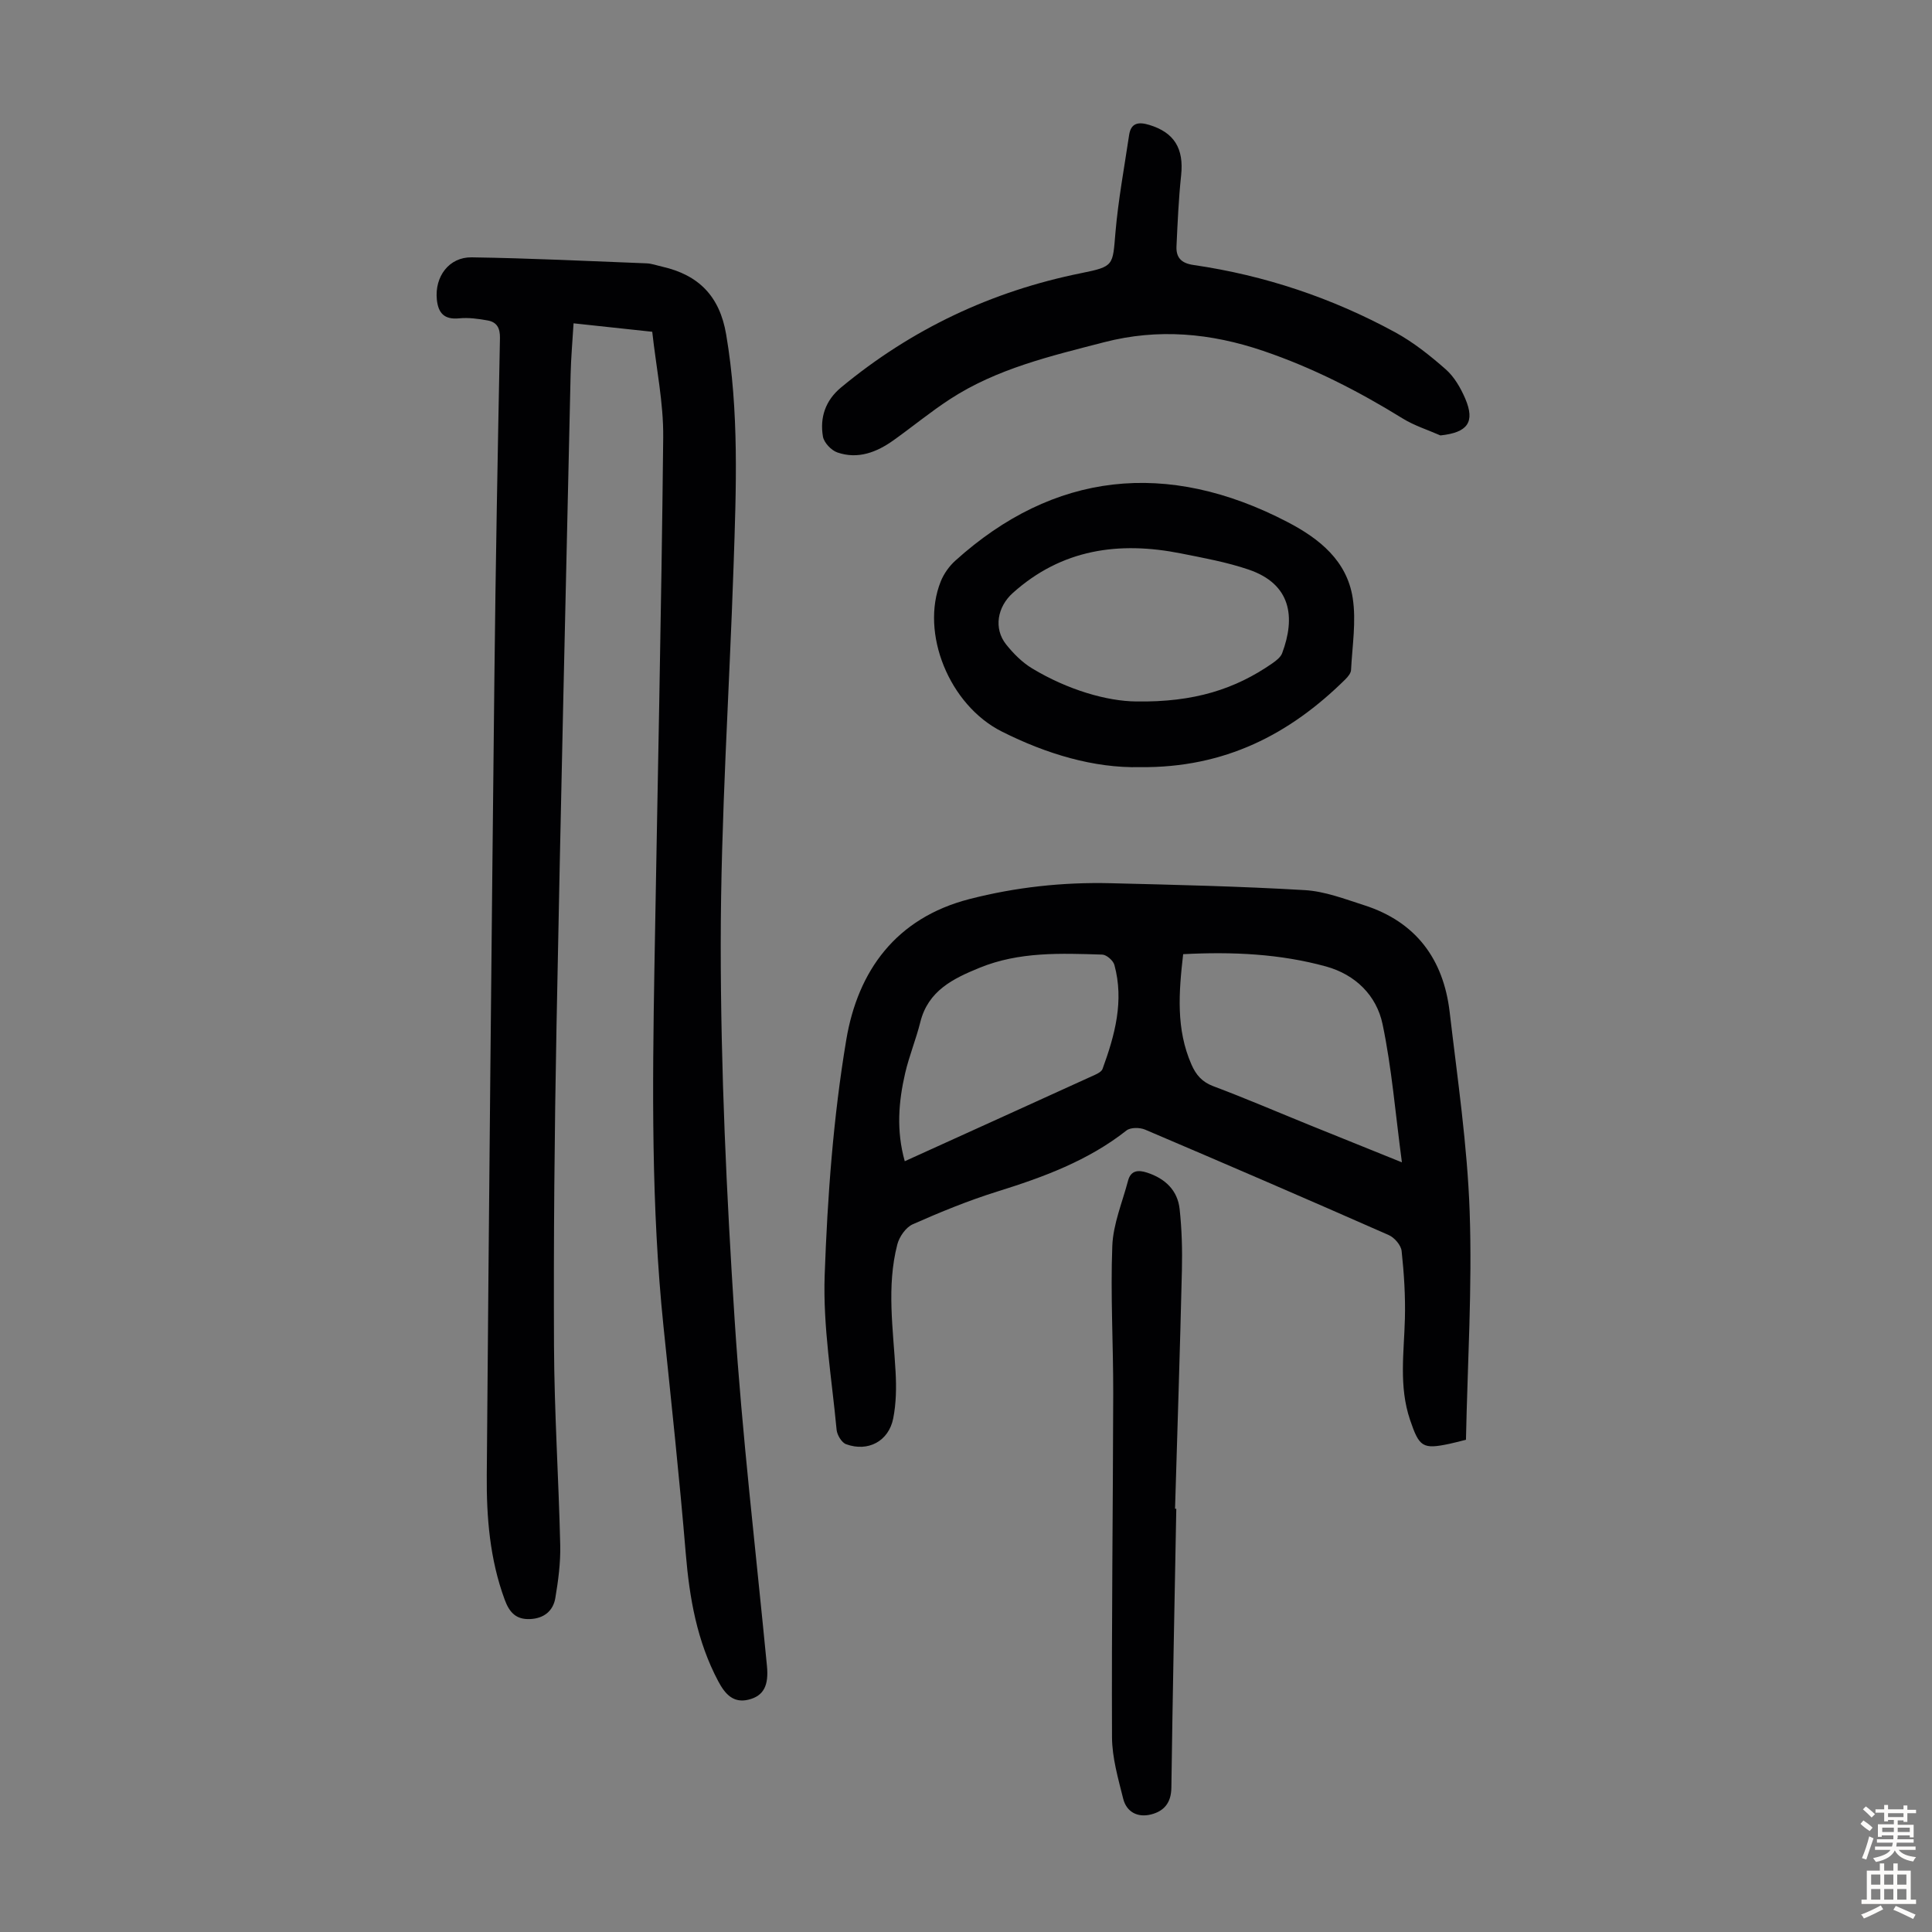
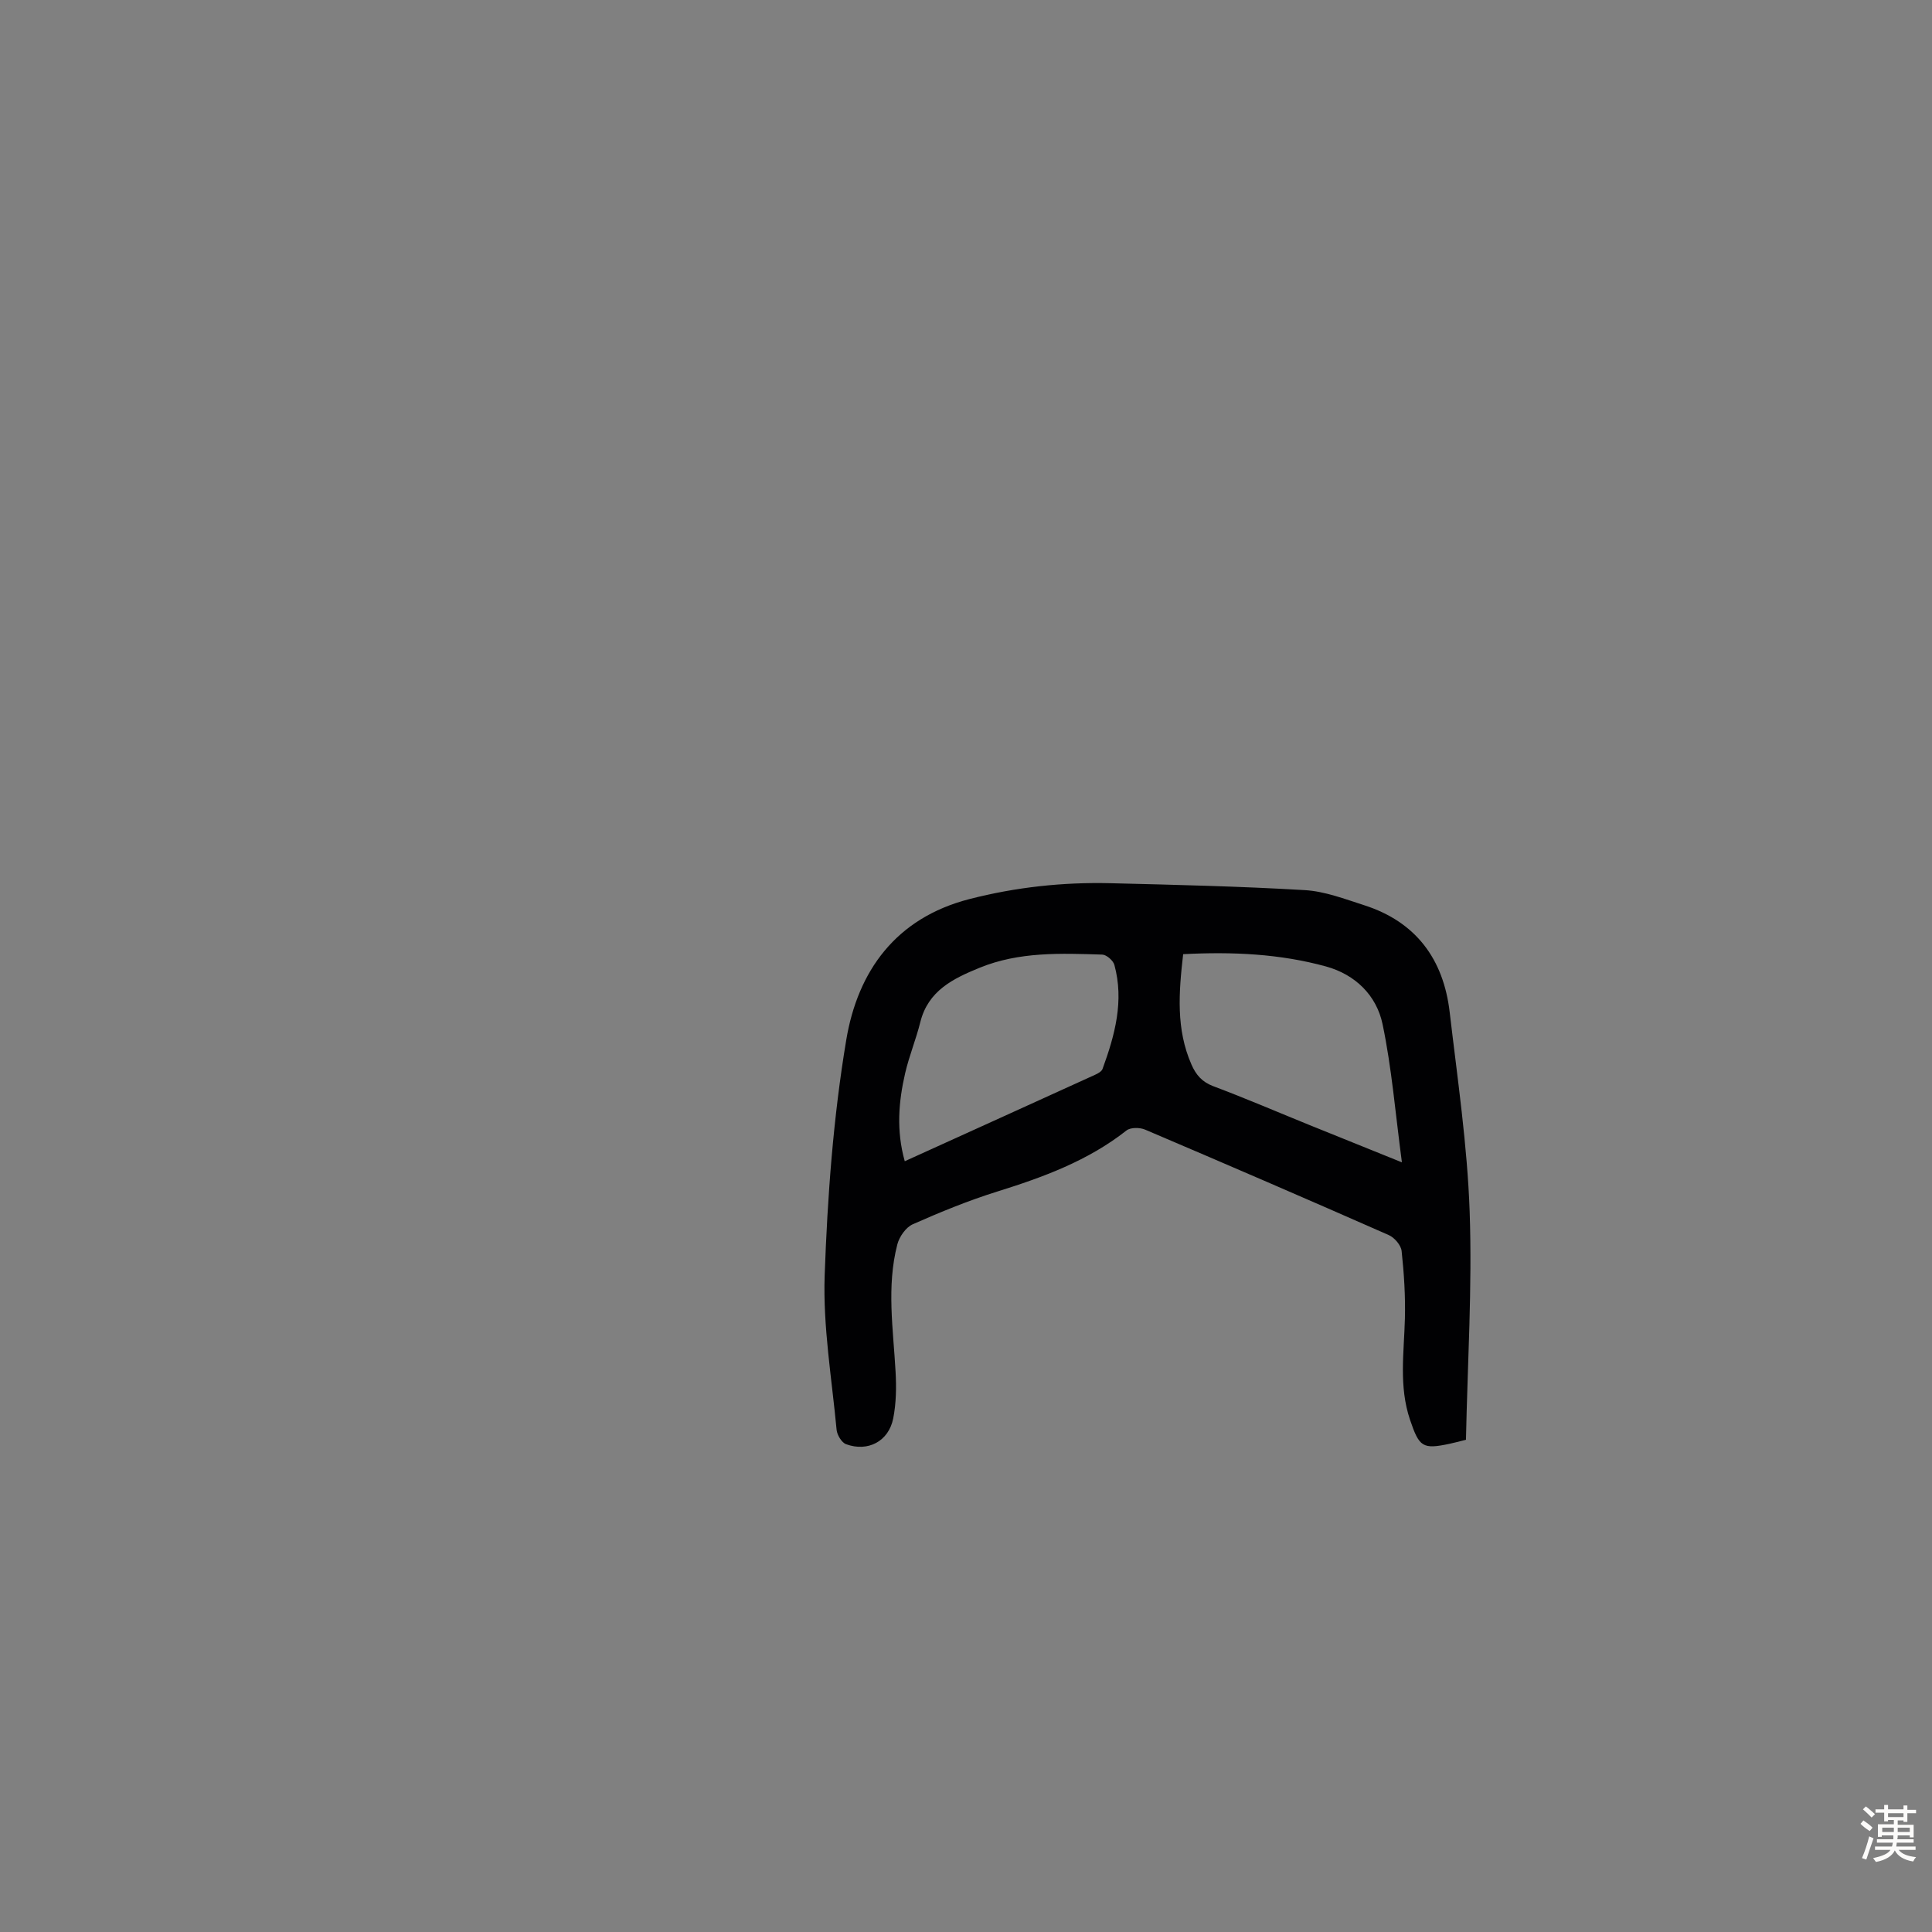
<svg xmlns="http://www.w3.org/2000/svg" enable-background="new 0 0 400 400" viewBox="0 0 400 400">
  <rect x="0" y="0" width="400" height="400" fill="#808080" stroke="none" />
  <g fill="#010103">
-     <path d="m135.04 68.69c-5.77-.62-10.87-1.17-16.29-1.75-.22 3.69-.53 7.12-.61 10.56-1.01 44.99-2.07 89.98-2.92 134.97-.42 22.05-.62 44.11-.52 66.16.06 13.76.97 27.52 1.29 41.29.08 3.65-.41 7.35-1.02 10.96-.46 2.67-2.38 4.21-5.23 4.33-2.9.13-4.28-1.38-5.25-4.02-3.08-8.35-3.78-17.05-3.71-25.78.44-55.08.98-110.16 1.58-165.24.25-23.4.69-46.79 1.15-70.18.04-2.09-.66-3.3-2.53-3.64-1.95-.36-3.99-.63-5.94-.44-3.09.3-4.32-1.12-4.6-3.92-.46-4.71 2.51-8.78 7.22-8.71 12.06.18 24.12.77 36.18 1.24 1.1.04 2.18.45 3.27.69 7.53 1.72 11.88 6.08 13.23 14.01 2.71 15.93 2.08 31.91 1.54 47.9-.88 26.16-2.66 52.32-2.66 78.48 0 25.84 1.2 51.72 2.87 77.51 1.55 23.99 4.39 47.89 6.7 71.82.38 3.94-.6 6.2-3.87 6.98-3.13.74-4.82-1.2-6.22-3.83-4.4-8.29-5.95-17.2-6.72-26.43-1.31-15.72-3-31.41-4.62-47.1-2.54-24.67-2.29-49.41-1.87-74.16.62-36.6 1.44-73.2 1.82-109.8.08-7.19-1.45-14.4-2.27-21.9z" />
    <path d="m303.51 298.09c-1.45.36-2.41.62-3.39.83-5.6 1.19-6.28.67-8.19-4.97-2.34-6.91-1.24-13.93-1.06-20.95.12-4.66-.18-9.36-.68-14-.13-1.2-1.48-2.77-2.66-3.29-16.76-7.39-33.58-14.65-50.44-21.83-1.1-.47-3.02-.49-3.86.17-7.99 6.29-17.25 9.68-26.8 12.66-5.95 1.86-11.75 4.24-17.45 6.76-1.43.63-2.79 2.58-3.2 4.18-2.26 8.73-.84 17.56-.36 26.37.18 3.2.13 6.52-.49 9.65-.94 4.73-5.22 6.99-9.75 5.34-.92-.33-1.86-1.9-1.97-2.98-1-10.66-2.84-21.38-2.47-32.01.58-16.29 1.78-32.68 4.47-48.73 2.39-14.25 10.26-25.23 25.51-29.15 9.62-2.47 19.35-3.52 29.22-3.28 13.4.33 26.81.64 40.19 1.43 4.15.24 8.26 1.83 12.29 3.12 10.75 3.44 16.44 11.18 17.72 22.14 1.61 13.77 3.66 27.55 4.14 41.37.54 15.63-.44 31.31-.77 47.17zm-58.55-100.54c-.92 8.01-1.49 15.55 1.72 22.85.94 2.15 2.19 3.61 4.53 4.49 6.69 2.51 13.26 5.34 19.89 8.03 5.97 2.42 11.96 4.83 19.15 7.73-1.36-10.19-2.1-19.53-4.01-28.63-1.25-5.93-5.62-10.24-11.69-11.92-9.56-2.63-19.36-3.08-29.59-2.55zm-57.64 42.87c13.44-6.1 26.44-11.99 39.43-17.91.58-.26 1.33-.68 1.52-1.2 2.55-6.98 4.49-14.07 2.45-21.54-.25-.9-1.62-2.1-2.5-2.13-8.59-.27-17.23-.63-25.44 2.74-5.45 2.23-10.62 4.73-12.24 11.24-.89 3.57-2.31 7-3.14 10.58-1.36 5.9-1.86 11.87-.08 18.22z" />
-     <path d="m235.99 158.83c-9.5.21-19.29-2.7-28.59-7.38-10.88-5.48-16.91-20.39-12.63-31.07.64-1.59 1.74-3.15 3.02-4.3 20.32-18.35 43.81-21.02 68.83-7.97 6.61 3.45 12.24 8.01 13.44 15.68.76 4.84-.09 9.94-.34 14.92-.03.67-.65 1.41-1.18 1.94-11.5 11.36-24.93 18.37-42.55 18.18zm-.75-13.6c12.05.19 20.52-2.58 28.18-7.89.79-.55 1.71-1.26 2.03-2.09 2.8-7.46 1.89-14.33-6.95-17.33-4.52-1.54-9.29-2.4-14-3.34-12.82-2.55-24.68-.91-34.82 8.2-3.17 2.84-4.02 7.33-1.36 10.66 1.51 1.89 3.33 3.72 5.38 4.95 7.41 4.47 15.52 6.79 21.54 6.84z" />
-     <path d="m298.22 90.15c-2.61-1.15-5.4-2.02-7.81-3.51-9.16-5.66-18.67-10.53-28.9-14-10.84-3.68-21.72-4.69-32.94-1.78-11.05 2.86-22.19 5.46-31.91 11.8-4.02 2.62-7.74 5.69-11.65 8.48-3.5 2.5-7.37 4-11.63 2.54-1.27-.43-2.78-2.03-3-3.29-.67-3.94.51-7.48 3.74-10.16 14.58-12.09 31.16-19.93 49.73-23.68 6.84-1.38 6.51-1.58 7.09-8.4.58-6.76 1.83-13.47 2.83-20.19.38-2.57 2-2.76 4.17-2.1 5.19 1.57 7.19 4.9 6.6 10.44-.52 4.87-.73 9.78-.96 14.68-.11 2.31.95 3.51 3.5 3.88 14.73 2.14 28.68 6.81 41.74 13.92 3.78 2.06 7.25 4.82 10.5 7.68 1.77 1.56 3.09 3.85 4.04 6.06 2.09 4.89.49 7.04-5.14 7.63z" />
-     <path d="m243.54 312.38c-.36 19.25-.76 38.49-1.02 57.74-.04 3.13-1.51 4.87-4.24 5.55-2.76.68-5.05-.51-5.74-3.28-1.04-4.18-2.29-8.47-2.31-12.71-.1-23.73.2-47.46.25-71.19.02-10.18-.58-20.38-.19-30.55.18-4.53 2.08-9.01 3.26-13.49.57-2.17 2.14-2.26 3.94-1.67 3.72 1.21 6.32 3.64 6.74 7.55.46 4.21.57 8.48.47 12.71-.39 16.45-.93 32.89-1.42 49.33.1 0 .18 0 .26.01z" />
  </g>
  <path d="m385.2 377.6.6-.7c.6.4 1.3.9 1.9 1.5l-.6.7c-.8-.5-1.4-1-1.9-1.5zm.3 7.1c.6-1.4 1.1-2.9 1.5-4.5.3.1.6.3.9.4-.5 1.4-1 2.9-1.5 4.4zm.2-10.1.6-.6c.7.5 1.3 1.1 1.9 1.6l-.7.7c-.6-.6-1.2-1.2-1.8-1.7zm8.4-.8h.8v.9h1.8v.7h-1.8v1.8h-.8v-.3h-1.2v.9h3.3v2.6h-.8v-.4h-2.5c0 .3 0 .6-.1.8h3.4v.7h-3.5c0 .3-.1.6-.1.8h4v.7h-3.5c.7.9 1.9 1.3 3.6 1.5-.2.2-.4.5-.6.9-1.9-.3-3.2-1.1-3.8-2.3-.5 1.1-1.8 2-3.9 2.4-.2-.3-.4-.5-.6-.8 1.9-.4 3.1-.9 3.6-1.7h-3.2v-.7h3.5c.1-.2.1-.5.2-.8h-3.3v-.7h3.4c0-.2 0-.5 0-.8h-2.4v.3h-.8v-2.6h3.3v-.9h-1.2v.3h-.8v-1.8h-1.8v-.7h1.8v-.9h.8v.9h3.2zm-4.4 5.5h2.4c0-.3 0-.6 0-.9h-2.4zm1.2-3.1h3.2v-.8h-3.2zm4.4 2.2h-2.4v.9h2.5v-.9z" fill="#fcfbfa" />
-   <path d="m389.2 385.8h.9v1.5h1.9v-1.5h.9v1.5h2.7v6h1.1v.9h-11.3v-.9h1.1v-6h2.7zm.2 8.7.5.8c-1.2.6-2.5 1.3-4 1.9-.2-.3-.3-.6-.6-.8 1.6-.6 3-1.3 4.1-1.9zm-2-4.3h1.9v-2.1h-1.9zm0 3.1h1.9v-2.2h-1.9zm2.7-3.1h1.9v-2.1h-1.9zm0 3.1h1.9v-2.2h-1.9zm2.4 1.3c1.4.6 2.7 1.2 4.1 1.8l-.5.9c-1.5-.7-2.8-1.4-4.1-1.9zm2.2-6.5h-1.9v2.1h1.9zm-1.9 5.2h1.9v-2.2h-1.9z" fill="#fcfbfa" />
</svg>